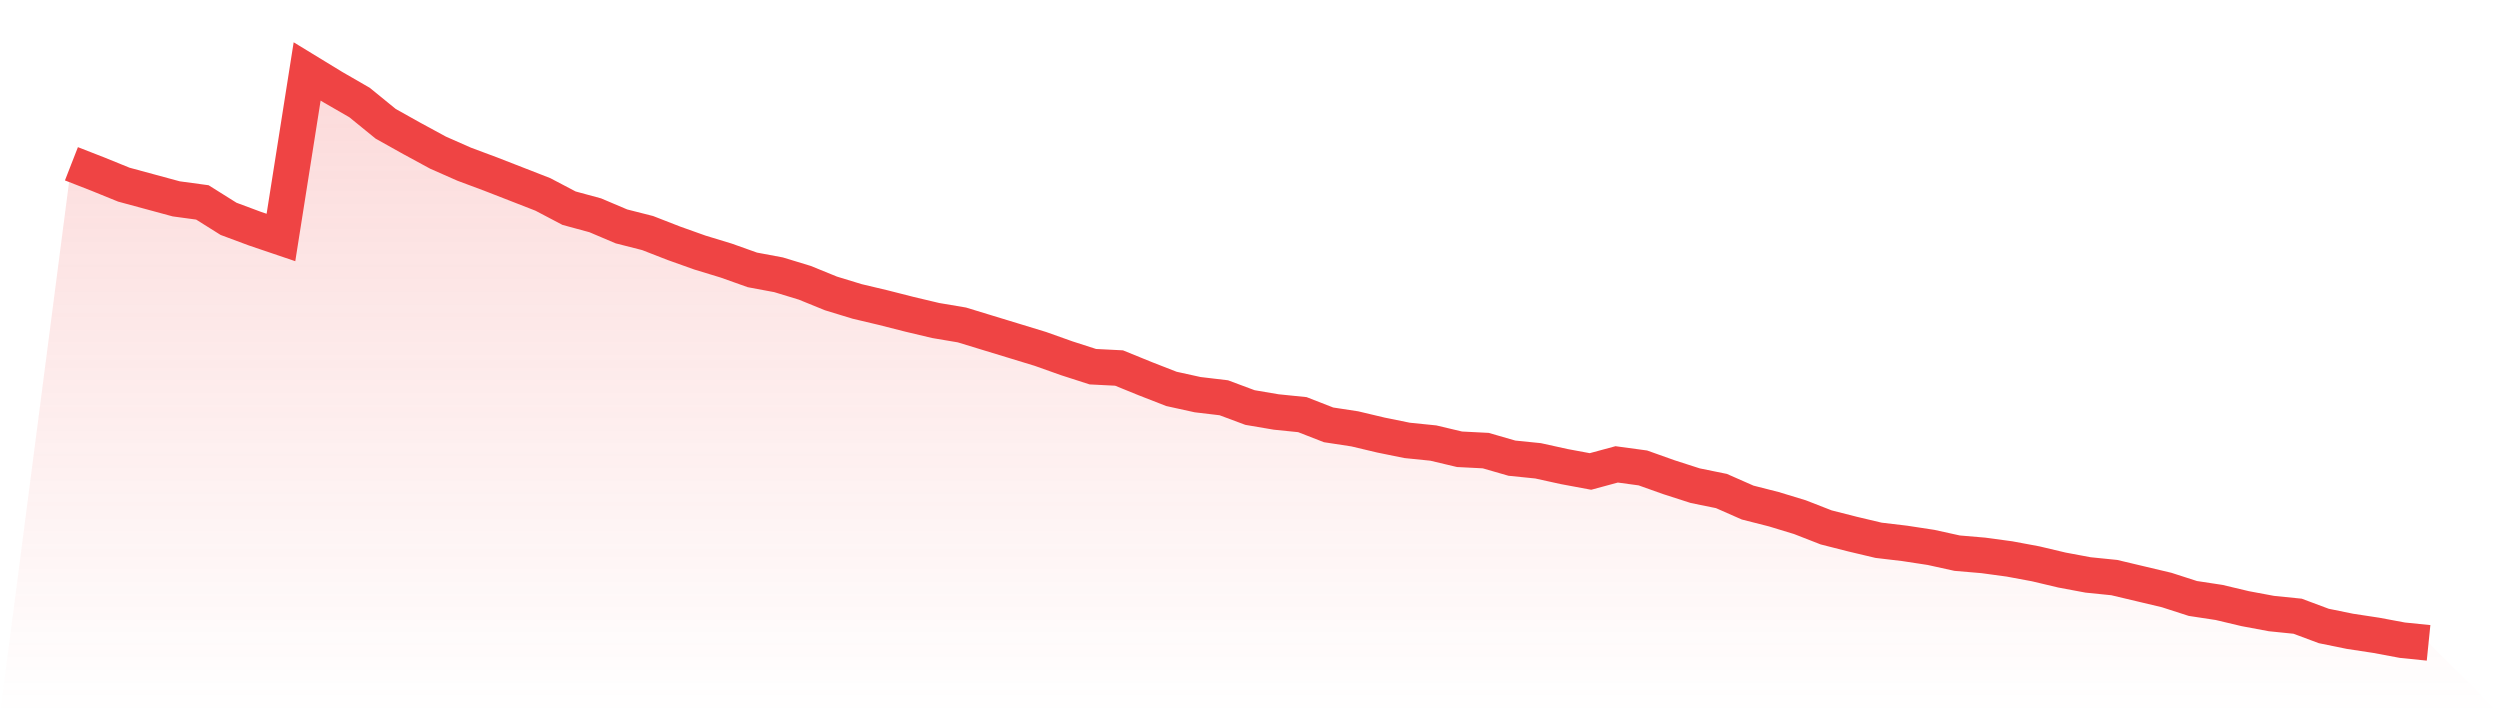
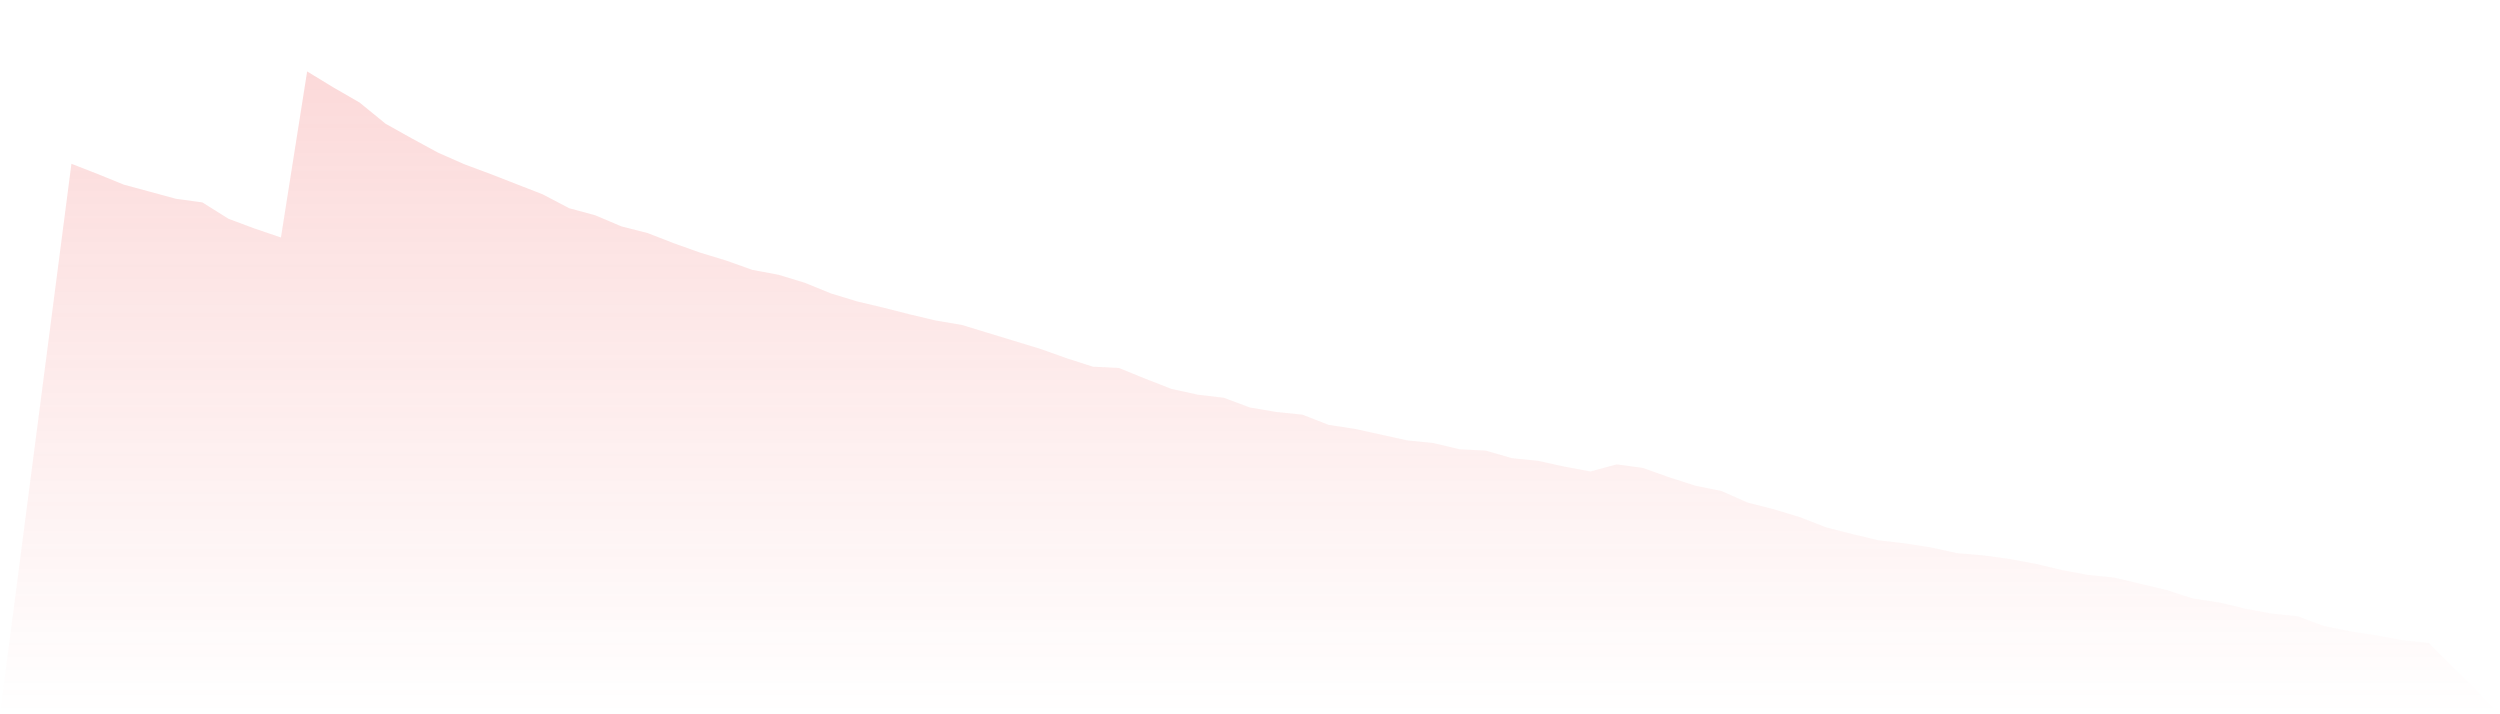
<svg xmlns="http://www.w3.org/2000/svg" viewBox="0 0 140 40">
  <defs>
    <linearGradient id="gradient" x1="0" x2="0" y1="0" y2="1">
      <stop offset="0%" stop-color="#ef4444" stop-opacity="0.2" />
      <stop offset="100%" stop-color="#ef4444" stop-opacity="0" />
    </linearGradient>
  </defs>
-   <path d="M4,9.172 L4,9.172 L5.467,9.744 L6.933,10.34 L8.4,10.738 L9.867,11.136 L11.333,11.335 L12.8,12.255 L14.267,12.802 L15.733,13.299 L17.2,4 L18.667,4.895 L20.133,5.74 L21.6,6.934 L23.067,7.754 L24.533,8.55 L26,9.197 L27.467,9.744 L28.933,10.315 L30.4,10.887 L31.867,11.658 L33.333,12.056 L34.8,12.678 L36.267,13.051 L37.733,13.622 L39.2,14.145 L40.667,14.592 L42.133,15.114 L43.6,15.388 L45.067,15.835 L46.533,16.432 L48,16.88 L49.467,17.228 L50.933,17.601 L52.4,17.949 L53.867,18.197 L55.333,18.645 L56.8,19.092 L58.267,19.54 L59.733,20.062 L61.2,20.535 L62.667,20.609 L64.133,21.206 L65.6,21.778 L67.067,22.101 L68.533,22.275 L70,22.822 L71.467,23.071 L72.933,23.22 L74.4,23.792 L75.867,24.016 L77.333,24.364 L78.8,24.662 L80.267,24.811 L81.733,25.159 L83.2,25.234 L84.667,25.657 L86.133,25.806 L87.6,26.129 L89.067,26.402 L90.533,26.005 L92,26.204 L93.467,26.726 L94.933,27.198 L96.4,27.497 L97.867,28.143 L99.333,28.516 L100.8,28.963 L102.267,29.535 L103.733,29.908 L105.2,30.256 L106.667,30.43 L108.133,30.654 L109.6,30.977 L111.067,31.102 L112.533,31.301 L114,31.574 L115.467,31.922 L116.933,32.196 L118.4,32.345 L119.867,32.693 L121.333,33.041 L122.8,33.514 L124.267,33.737 L125.733,34.085 L127.2,34.359 L128.667,34.508 L130.133,35.055 L131.6,35.354 L133.067,35.577 L134.533,35.851 L136,36 L140,40 L0,40 z" fill="url(#gradient)" />
-   <path d="M4,9.172 L4,9.172 L5.467,9.744 L6.933,10.34 L8.4,10.738 L9.867,11.136 L11.333,11.335 L12.8,12.255 L14.267,12.802 L15.733,13.299 L17.2,4 L18.667,4.895 L20.133,5.74 L21.6,6.934 L23.067,7.754 L24.533,8.55 L26,9.197 L27.467,9.744 L28.933,10.315 L30.4,10.887 L31.867,11.658 L33.333,12.056 L34.8,12.678 L36.267,13.051 L37.733,13.622 L39.2,14.145 L40.667,14.592 L42.133,15.114 L43.6,15.388 L45.067,15.835 L46.533,16.432 L48,16.88 L49.467,17.228 L50.933,17.601 L52.4,17.949 L53.867,18.197 L55.333,18.645 L56.8,19.092 L58.267,19.54 L59.733,20.062 L61.2,20.535 L62.667,20.609 L64.133,21.206 L65.6,21.778 L67.067,22.101 L68.533,22.275 L70,22.822 L71.467,23.071 L72.933,23.22 L74.4,23.792 L75.867,24.016 L77.333,24.364 L78.8,24.662 L80.267,24.811 L81.733,25.159 L83.2,25.234 L84.667,25.657 L86.133,25.806 L87.6,26.129 L89.067,26.402 L90.533,26.005 L92,26.204 L93.467,26.726 L94.933,27.198 L96.4,27.497 L97.867,28.143 L99.333,28.516 L100.8,28.963 L102.267,29.535 L103.733,29.908 L105.2,30.256 L106.667,30.43 L108.133,30.654 L109.6,30.977 L111.067,31.102 L112.533,31.301 L114,31.574 L115.467,31.922 L116.933,32.196 L118.4,32.345 L119.867,32.693 L121.333,33.041 L122.8,33.514 L124.267,33.737 L125.733,34.085 L127.2,34.359 L128.667,34.508 L130.133,35.055 L131.6,35.354 L133.067,35.577 L134.533,35.851 L136,36" fill="none" stroke="#ef4444" stroke-width="2" />
+   <path d="M4,9.172 L4,9.172 L5.467,9.744 L6.933,10.34 L8.4,10.738 L9.867,11.136 L11.333,11.335 L12.8,12.255 L14.267,12.802 L15.733,13.299 L17.2,4 L18.667,4.895 L20.133,5.74 L21.6,6.934 L23.067,7.754 L24.533,8.55 L26,9.197 L27.467,9.744 L28.933,10.315 L30.4,10.887 L31.867,11.658 L33.333,12.056 L34.8,12.678 L36.267,13.051 L37.733,13.622 L39.2,14.145 L40.667,14.592 L42.133,15.114 L43.6,15.388 L45.067,15.835 L46.533,16.432 L48,16.88 L49.467,17.228 L50.933,17.601 L52.4,17.949 L53.867,18.197 L55.333,18.645 L56.8,19.092 L58.267,19.54 L59.733,20.062 L61.2,20.535 L62.667,20.609 L64.133,21.206 L65.6,21.778 L67.067,22.101 L68.533,22.275 L70,22.822 L71.467,23.071 L72.933,23.22 L74.4,23.792 L75.867,24.016 L78.8,24.662 L80.267,24.811 L81.733,25.159 L83.2,25.234 L84.667,25.657 L86.133,25.806 L87.6,26.129 L89.067,26.402 L90.533,26.005 L92,26.204 L93.467,26.726 L94.933,27.198 L96.4,27.497 L97.867,28.143 L99.333,28.516 L100.8,28.963 L102.267,29.535 L103.733,29.908 L105.2,30.256 L106.667,30.43 L108.133,30.654 L109.6,30.977 L111.067,31.102 L112.533,31.301 L114,31.574 L115.467,31.922 L116.933,32.196 L118.4,32.345 L119.867,32.693 L121.333,33.041 L122.8,33.514 L124.267,33.737 L125.733,34.085 L127.2,34.359 L128.667,34.508 L130.133,35.055 L131.6,35.354 L133.067,35.577 L134.533,35.851 L136,36 L140,40 L0,40 z" fill="url(#gradient)" />
</svg>